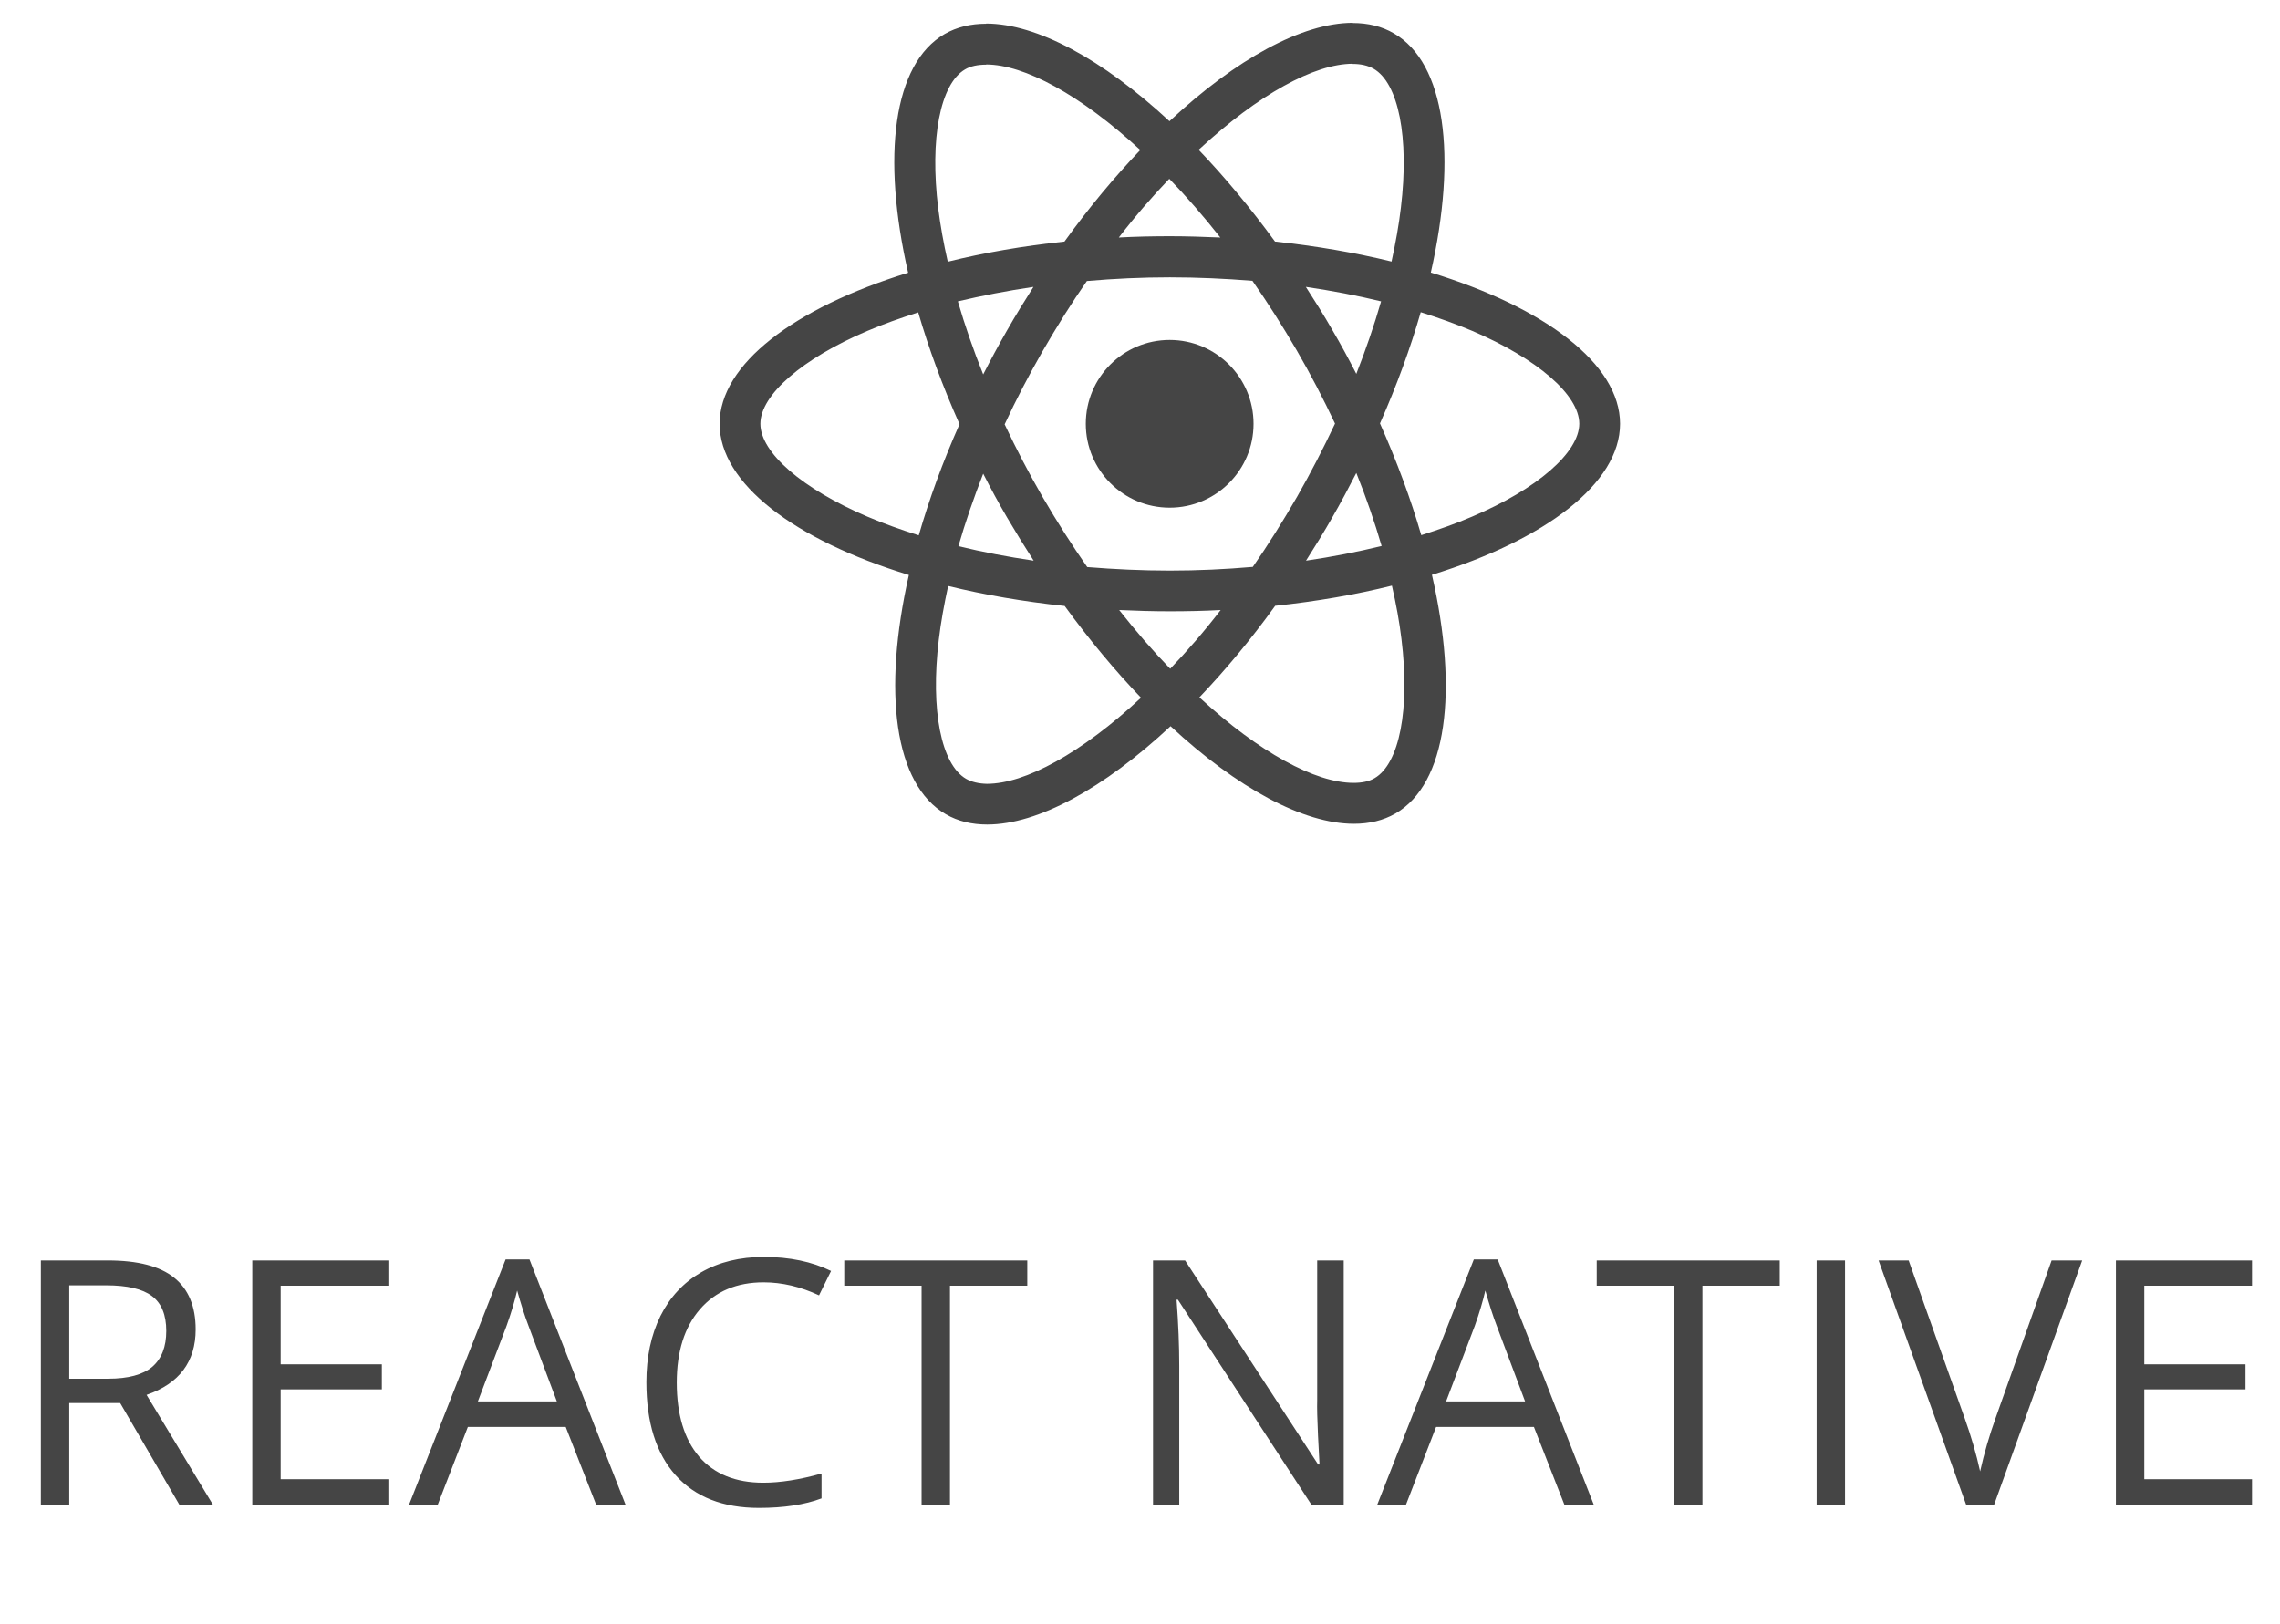
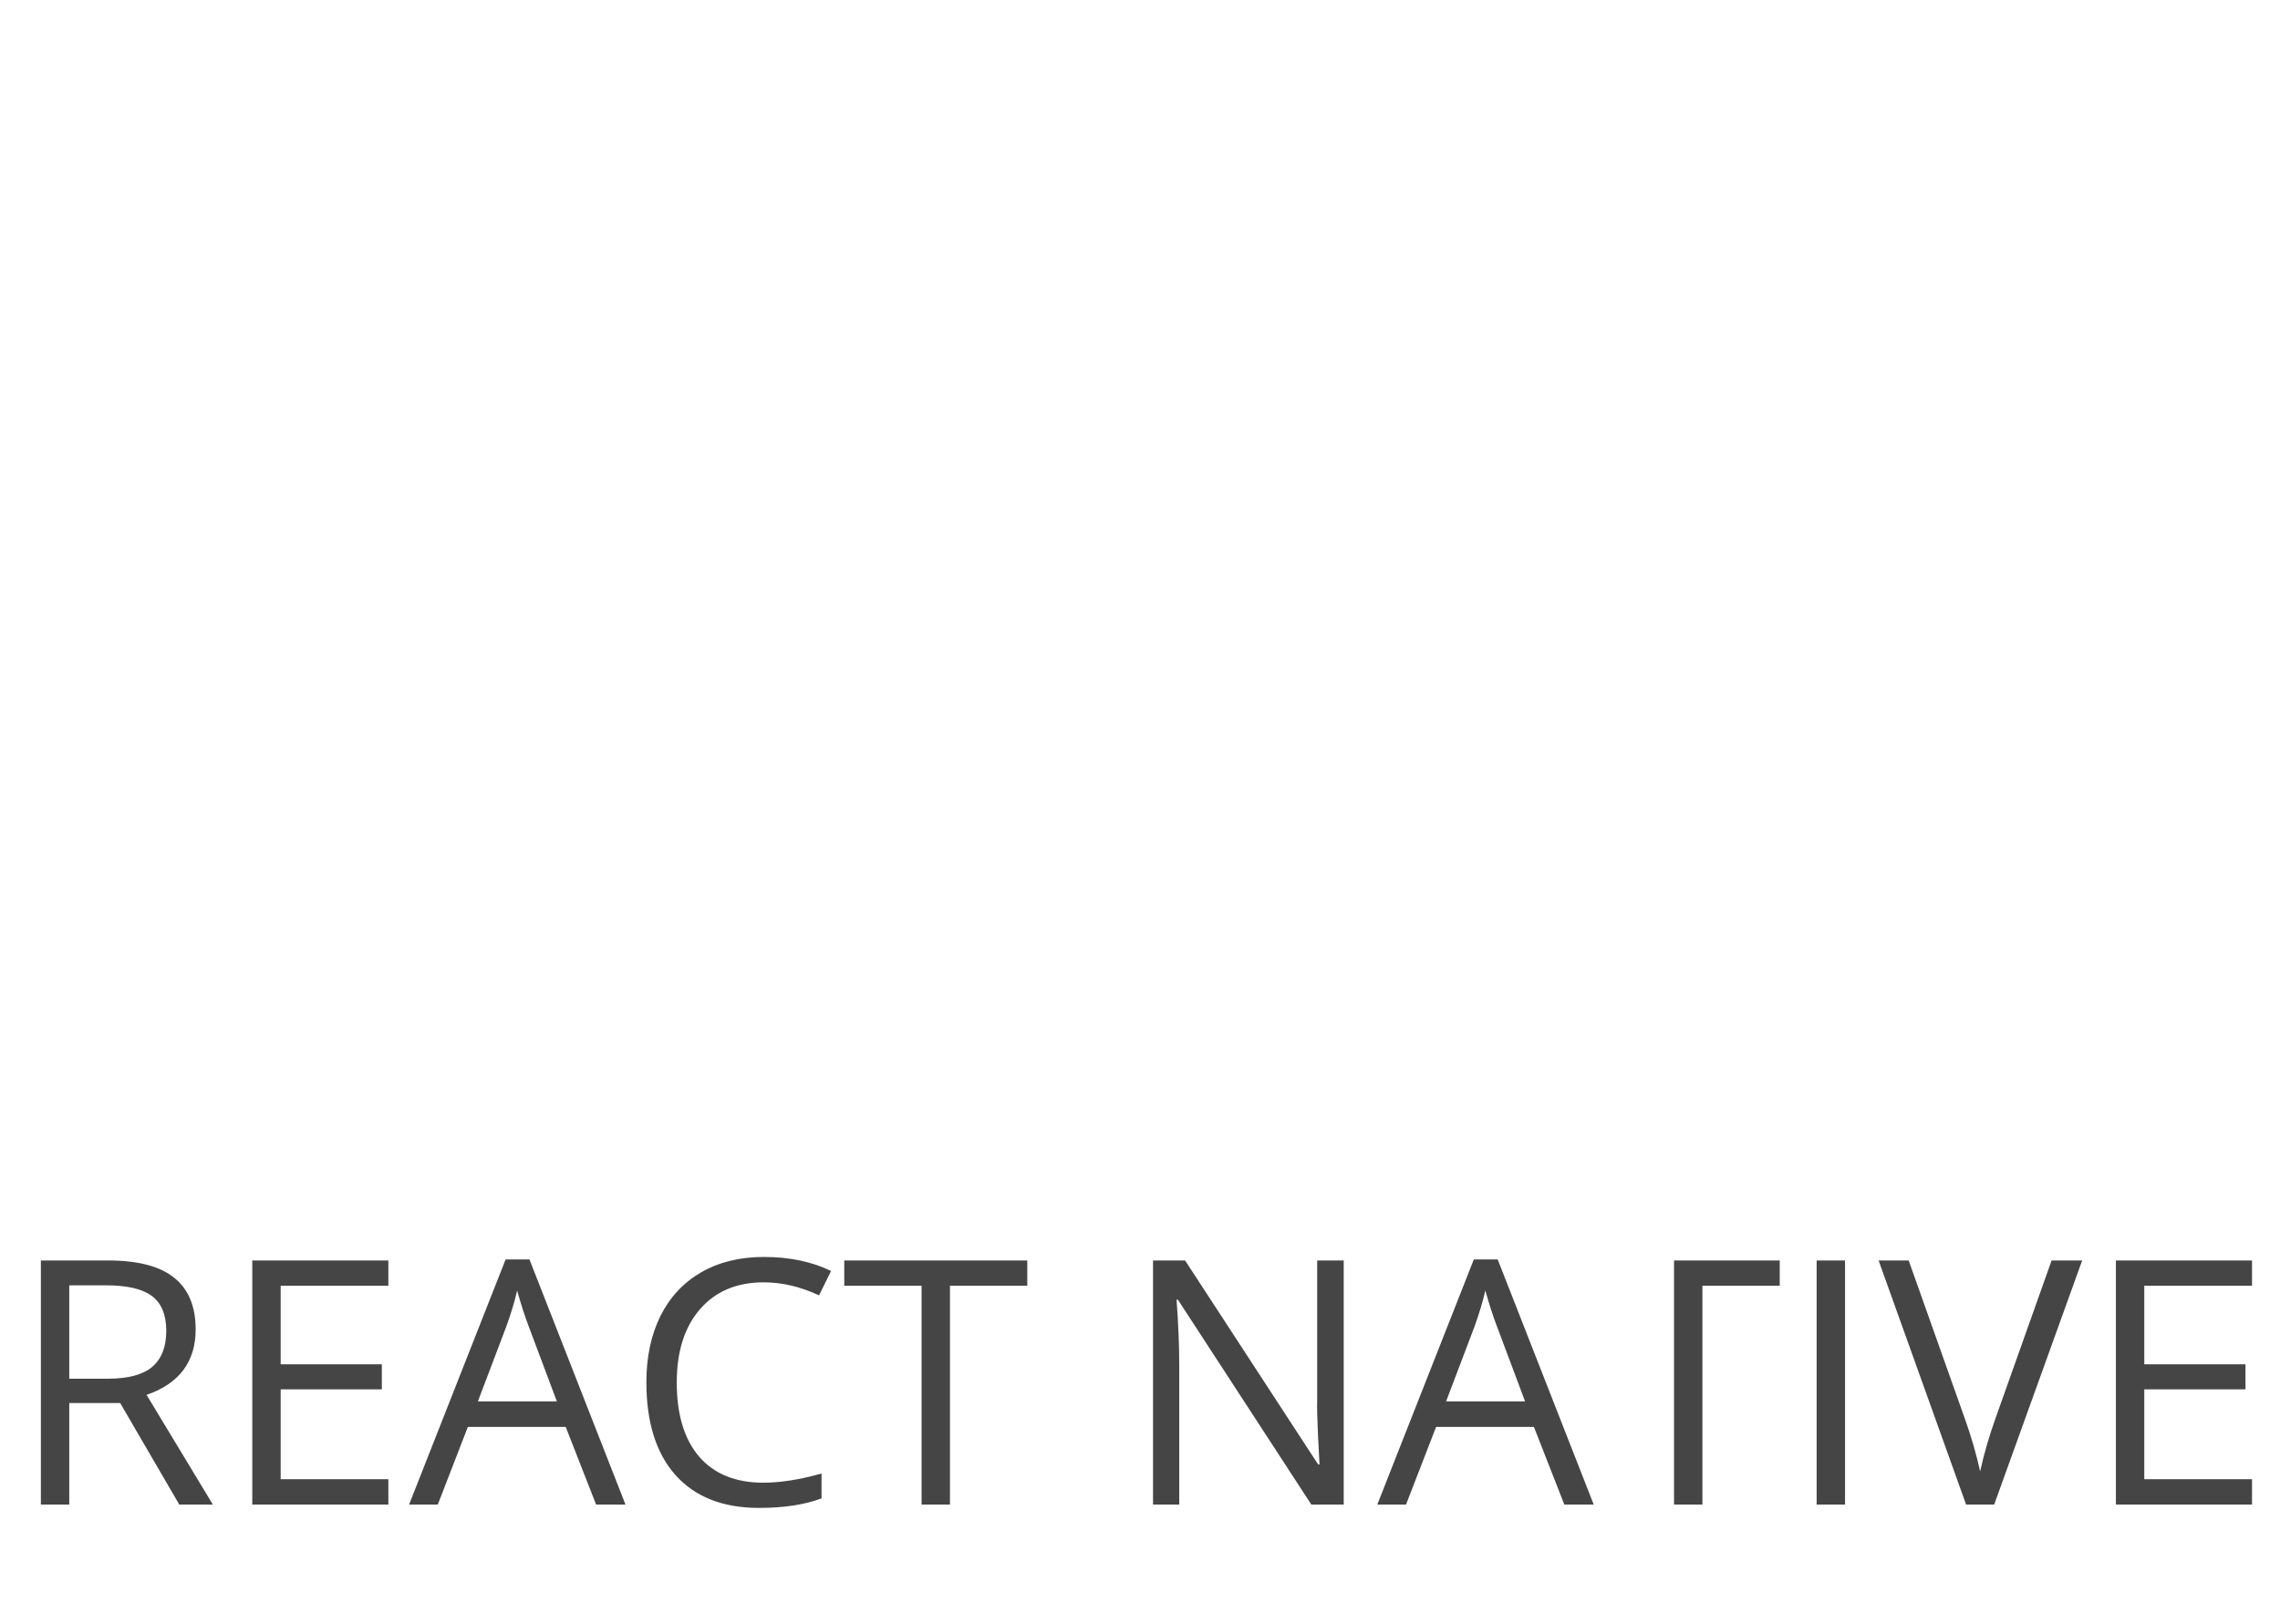
<svg xmlns="http://www.w3.org/2000/svg" width="80" height="57" viewBox="0 0 80 57" fill="none">
  <g clip-path="url(#clip0_14619_96843)">
-     <path d="M56.844 14.872C56.844 12.779 54.223 10.795 50.204 9.565C51.132 5.47 50.719 2.211 48.903 1.168C48.485 0.923 47.995 0.807 47.461 0.807V2.243C47.757 2.243 47.995 2.301 48.195 2.411C49.071 2.913 49.451 4.826 49.154 7.286C49.084 7.891 48.968 8.529 48.826 9.179C47.564 8.87 46.186 8.632 44.737 8.477C43.867 7.286 42.966 6.204 42.058 5.257C44.157 3.306 46.128 2.237 47.467 2.237V0.801C45.696 0.801 43.378 2.063 41.034 4.253C38.69 2.076 36.371 0.827 34.6 0.827V2.263C35.934 2.263 37.911 3.325 40.01 5.264C39.108 6.21 38.207 7.286 37.35 8.477C35.895 8.632 34.517 8.87 33.255 9.185C33.107 8.541 32.997 7.917 32.92 7.318C32.617 4.858 32.991 2.945 33.86 2.436C34.053 2.321 34.304 2.269 34.6 2.269V0.833C34.06 0.833 33.57 0.949 33.145 1.194C31.336 2.237 30.93 5.489 31.864 9.572C27.858 10.808 25.25 12.785 25.25 14.872C25.25 16.965 27.871 18.948 31.89 20.178C30.962 24.274 31.374 27.532 33.19 28.576C33.609 28.82 34.098 28.936 34.639 28.936C36.41 28.936 38.728 27.674 41.072 25.485C43.417 27.661 45.735 28.91 47.506 28.91C48.047 28.91 48.536 28.794 48.961 28.55C50.771 27.507 51.177 24.255 50.243 20.172C54.236 18.942 56.844 16.958 56.844 14.872ZM48.459 10.576C48.221 11.407 47.925 12.264 47.59 13.12C47.326 12.605 47.049 12.09 46.746 11.575C46.45 11.059 46.134 10.557 45.819 10.068C46.733 10.203 47.615 10.37 48.459 10.576ZM45.51 17.435C45.007 18.304 44.492 19.128 43.958 19.895C42.998 19.978 42.026 20.024 41.047 20.024C40.074 20.024 39.102 19.978 38.149 19.901C37.614 19.135 37.093 18.317 36.59 17.454C36.101 16.61 35.657 15.754 35.251 14.891C35.65 14.028 36.101 13.165 36.584 12.322C37.086 11.452 37.602 10.628 38.136 9.862C39.096 9.778 40.068 9.733 41.047 9.733C42.019 9.733 42.992 9.778 43.945 9.855C44.479 10.621 45.001 11.439 45.503 12.302C45.992 13.146 46.437 14.002 46.843 14.865C46.437 15.728 45.992 16.591 45.51 17.435ZM47.59 16.598C47.937 17.46 48.234 18.323 48.478 19.161C47.635 19.367 46.746 19.541 45.825 19.676C46.141 19.18 46.456 18.671 46.752 18.15C47.049 17.634 47.326 17.113 47.59 16.598ZM41.06 23.469C40.461 22.851 39.862 22.162 39.27 21.408C39.849 21.434 40.441 21.453 41.04 21.453C41.646 21.453 42.245 21.44 42.831 21.408C42.251 22.162 41.652 22.851 41.06 23.469ZM36.269 19.676C35.354 19.541 34.472 19.373 33.628 19.167C33.867 18.336 34.163 17.48 34.498 16.623C34.762 17.139 35.038 17.654 35.341 18.169C35.644 18.684 35.953 19.186 36.269 19.676ZM41.028 6.275C41.626 6.893 42.225 7.582 42.818 8.335C42.238 8.31 41.646 8.29 41.047 8.29C40.441 8.29 39.843 8.303 39.257 8.335C39.836 7.582 40.435 6.893 41.028 6.275ZM36.262 10.068C35.947 10.563 35.631 11.072 35.335 11.594C35.038 12.109 34.762 12.624 34.498 13.139C34.15 12.277 33.853 11.414 33.609 10.576C34.452 10.377 35.341 10.203 36.262 10.068ZM30.434 18.13C28.154 17.158 26.68 15.883 26.68 14.872C26.68 13.861 28.154 12.579 30.434 11.613C30.988 11.375 31.593 11.162 32.218 10.963C32.585 12.225 33.068 13.539 33.667 14.885C33.074 16.224 32.598 17.531 32.237 18.787C31.6 18.587 30.994 18.369 30.434 18.13ZM33.899 27.333C33.023 26.83 32.643 24.918 32.939 22.458C33.01 21.852 33.126 21.215 33.268 20.564C34.53 20.874 35.908 21.112 37.357 21.266C38.226 22.458 39.128 23.54 40.036 24.486C37.936 26.438 35.966 27.507 34.626 27.507C34.337 27.5 34.092 27.442 33.899 27.333ZM49.174 22.426C49.477 24.886 49.103 26.798 48.234 27.307C48.04 27.423 47.789 27.474 47.493 27.474C46.16 27.474 44.183 26.412 42.084 24.473C42.985 23.527 43.887 22.451 44.743 21.26C46.199 21.105 47.577 20.867 48.839 20.552C48.987 21.202 49.103 21.827 49.174 22.426ZM51.653 18.13C51.099 18.369 50.494 18.581 49.869 18.781C49.502 17.518 49.019 16.205 48.42 14.859C49.013 13.519 49.489 12.212 49.85 10.956C50.487 11.156 51.093 11.375 51.66 11.613C53.939 12.586 55.414 13.861 55.414 14.872C55.407 15.883 53.933 17.164 51.653 18.13Z" fill="#454545" />
    <path d="M41.041 17.816C42.666 17.816 43.984 16.498 43.984 14.873C43.984 13.247 42.666 11.93 41.041 11.93C39.415 11.93 38.098 13.247 38.098 14.873C38.098 16.498 39.415 17.816 41.041 17.816Z" fill="#454545" />
  </g>
-   <path d="M2.43 49.238V52.801H1.434V44.234H3.783C4.834 44.234 5.609 44.435 6.109 44.838C6.613 45.24 6.865 45.846 6.865 46.654C6.865 47.787 6.291 48.553 5.143 48.951L7.469 52.801H6.291L4.217 49.238H2.43ZM2.43 48.383H3.795C4.498 48.383 5.014 48.244 5.342 47.967C5.67 47.685 5.834 47.266 5.834 46.707C5.834 46.141 5.666 45.732 5.33 45.482C4.998 45.232 4.463 45.107 3.725 45.107H2.43V48.383ZM13.627 52.801H8.852V44.234H13.627V45.119H9.848V47.879H13.398V48.758H9.848V51.91H13.627V52.801ZM20.916 52.801L19.85 50.076H16.416L15.361 52.801H14.354L17.74 44.199H18.578L21.947 52.801H20.916ZM19.539 49.18L18.543 46.525C18.414 46.19 18.281 45.777 18.145 45.289C18.059 45.664 17.936 46.076 17.775 46.525L16.768 49.18H19.539ZM26.793 45.002C25.852 45.002 25.107 45.316 24.561 45.945C24.018 46.57 23.746 47.428 23.746 48.518C23.746 49.639 24.008 50.506 24.531 51.119C25.059 51.728 25.809 52.033 26.781 52.033C27.379 52.033 28.061 51.926 28.826 51.711V52.584C28.232 52.807 27.5 52.918 26.629 52.918C25.367 52.918 24.393 52.535 23.705 51.77C23.021 51.004 22.68 49.916 22.68 48.506C22.68 47.623 22.844 46.85 23.172 46.185C23.504 45.522 23.98 45.01 24.602 44.65C25.227 44.291 25.961 44.111 26.805 44.111C27.703 44.111 28.488 44.275 29.16 44.603L28.738 45.459C28.09 45.154 27.441 45.002 26.793 45.002ZM33.332 52.801H32.336V45.119H29.623V44.234H36.045V45.119H33.332V52.801ZM47.148 52.801H46.012L41.33 45.611H41.283C41.346 46.455 41.377 47.228 41.377 47.932V52.801H40.457V44.234H41.582L46.252 51.395H46.299C46.291 51.289 46.273 50.951 46.246 50.381C46.219 49.807 46.209 49.397 46.217 49.15V44.234H47.148V52.801ZM54.889 52.801L53.822 50.076H50.389L49.334 52.801H48.326L51.713 44.199H52.551L55.92 52.801H54.889ZM53.512 49.18L52.516 46.525C52.387 46.19 52.254 45.777 52.117 45.289C52.031 45.664 51.908 46.076 51.748 46.525L50.74 49.18H53.512ZM59.734 52.801H58.738V45.119H56.025V44.234H62.447V45.119H59.734V52.801ZM63.742 52.801V44.234H64.738V52.801H63.742ZM71.986 44.234H73.059L69.971 52.801H68.986L65.916 44.234H66.971L68.939 49.777C69.166 50.414 69.346 51.033 69.478 51.635C69.619 51.002 69.803 50.371 70.029 49.742L71.986 44.234ZM79.018 52.801H74.242V44.234H79.018V45.119H75.238V47.879H78.789V48.758H75.238V51.91H79.018V52.801Z" fill="#454545" />
+   <path d="M2.43 49.238V52.801H1.434V44.234H3.783C4.834 44.234 5.609 44.435 6.109 44.838C6.613 45.24 6.865 45.846 6.865 46.654C6.865 47.787 6.291 48.553 5.143 48.951L7.469 52.801H6.291L4.217 49.238H2.43ZM2.43 48.383H3.795C4.498 48.383 5.014 48.244 5.342 47.967C5.67 47.685 5.834 47.266 5.834 46.707C5.834 46.141 5.666 45.732 5.33 45.482C4.998 45.232 4.463 45.107 3.725 45.107H2.43V48.383ZM13.627 52.801H8.852V44.234H13.627V45.119H9.848V47.879H13.398V48.758H9.848V51.91H13.627V52.801ZM20.916 52.801L19.85 50.076H16.416L15.361 52.801H14.354L17.74 44.199H18.578L21.947 52.801H20.916ZM19.539 49.18L18.543 46.525C18.414 46.19 18.281 45.777 18.145 45.289C18.059 45.664 17.936 46.076 17.775 46.525L16.768 49.18H19.539ZM26.793 45.002C25.852 45.002 25.107 45.316 24.561 45.945C24.018 46.57 23.746 47.428 23.746 48.518C23.746 49.639 24.008 50.506 24.531 51.119C25.059 51.728 25.809 52.033 26.781 52.033C27.379 52.033 28.061 51.926 28.826 51.711V52.584C28.232 52.807 27.5 52.918 26.629 52.918C25.367 52.918 24.393 52.535 23.705 51.77C23.021 51.004 22.68 49.916 22.68 48.506C22.68 47.623 22.844 46.85 23.172 46.185C23.504 45.522 23.98 45.01 24.602 44.65C25.227 44.291 25.961 44.111 26.805 44.111C27.703 44.111 28.488 44.275 29.16 44.603L28.738 45.459C28.09 45.154 27.441 45.002 26.793 45.002ZM33.332 52.801H32.336V45.119H29.623V44.234H36.045V45.119H33.332V52.801ZM47.148 52.801H46.012L41.33 45.611H41.283C41.346 46.455 41.377 47.228 41.377 47.932V52.801H40.457V44.234H41.582L46.252 51.395H46.299C46.291 51.289 46.273 50.951 46.246 50.381C46.219 49.807 46.209 49.397 46.217 49.15V44.234H47.148V52.801ZM54.889 52.801L53.822 50.076H50.389L49.334 52.801H48.326L51.713 44.199H52.551L55.92 52.801H54.889ZM53.512 49.18L52.516 46.525C52.387 46.19 52.254 45.777 52.117 45.289C52.031 45.664 51.908 46.076 51.748 46.525L50.74 49.18H53.512ZM59.734 52.801H58.738V45.119V44.234H62.447V45.119H59.734V52.801ZM63.742 52.801V44.234H64.738V52.801H63.742ZM71.986 44.234H73.059L69.971 52.801H68.986L65.916 44.234H66.971L68.939 49.777C69.166 50.414 69.346 51.033 69.478 51.635C69.619 51.002 69.803 50.371 70.029 49.742L71.986 44.234ZM79.018 52.801H74.242V44.234H79.018V45.119H75.238V47.879H78.789V48.758H75.238V51.91H79.018V52.801Z" fill="#454545" />
  <defs>
    <clipPath id="clip0_14619_96843">
-       <rect width="36" height="30" fill="white" transform="translate(23 0.801)" />
-     </clipPath>
+       </clipPath>
  </defs>
</svg>